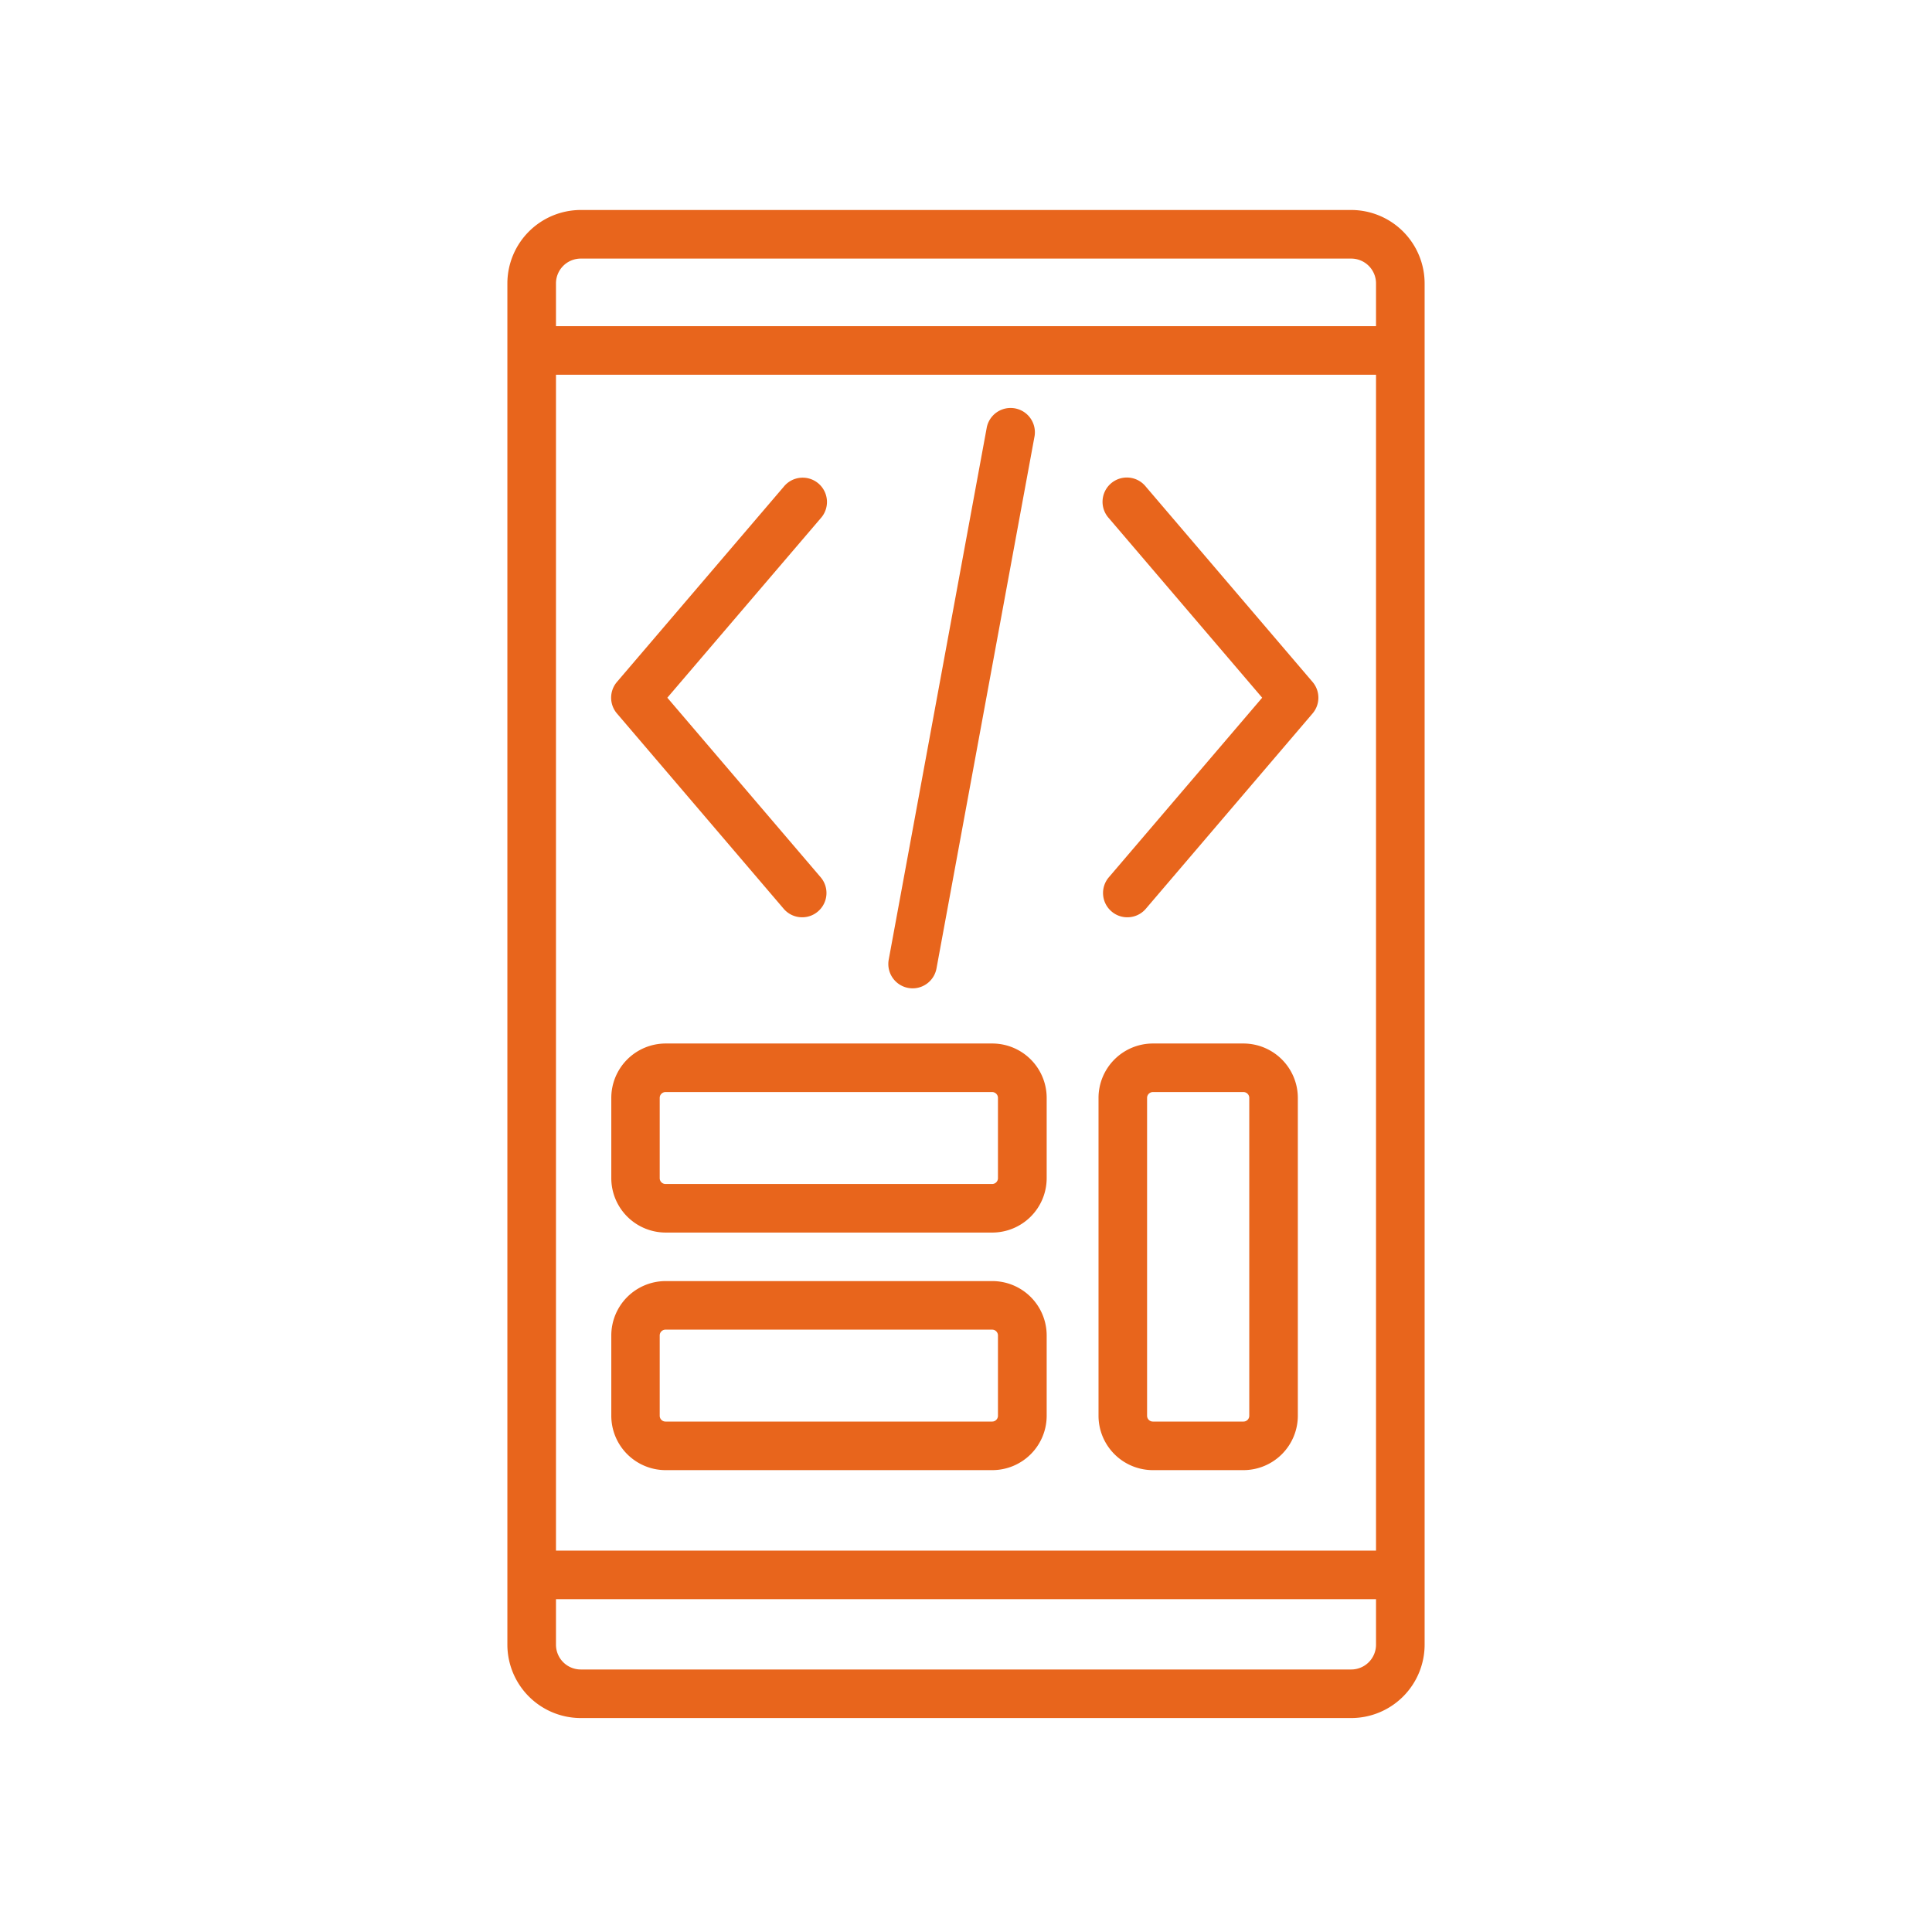
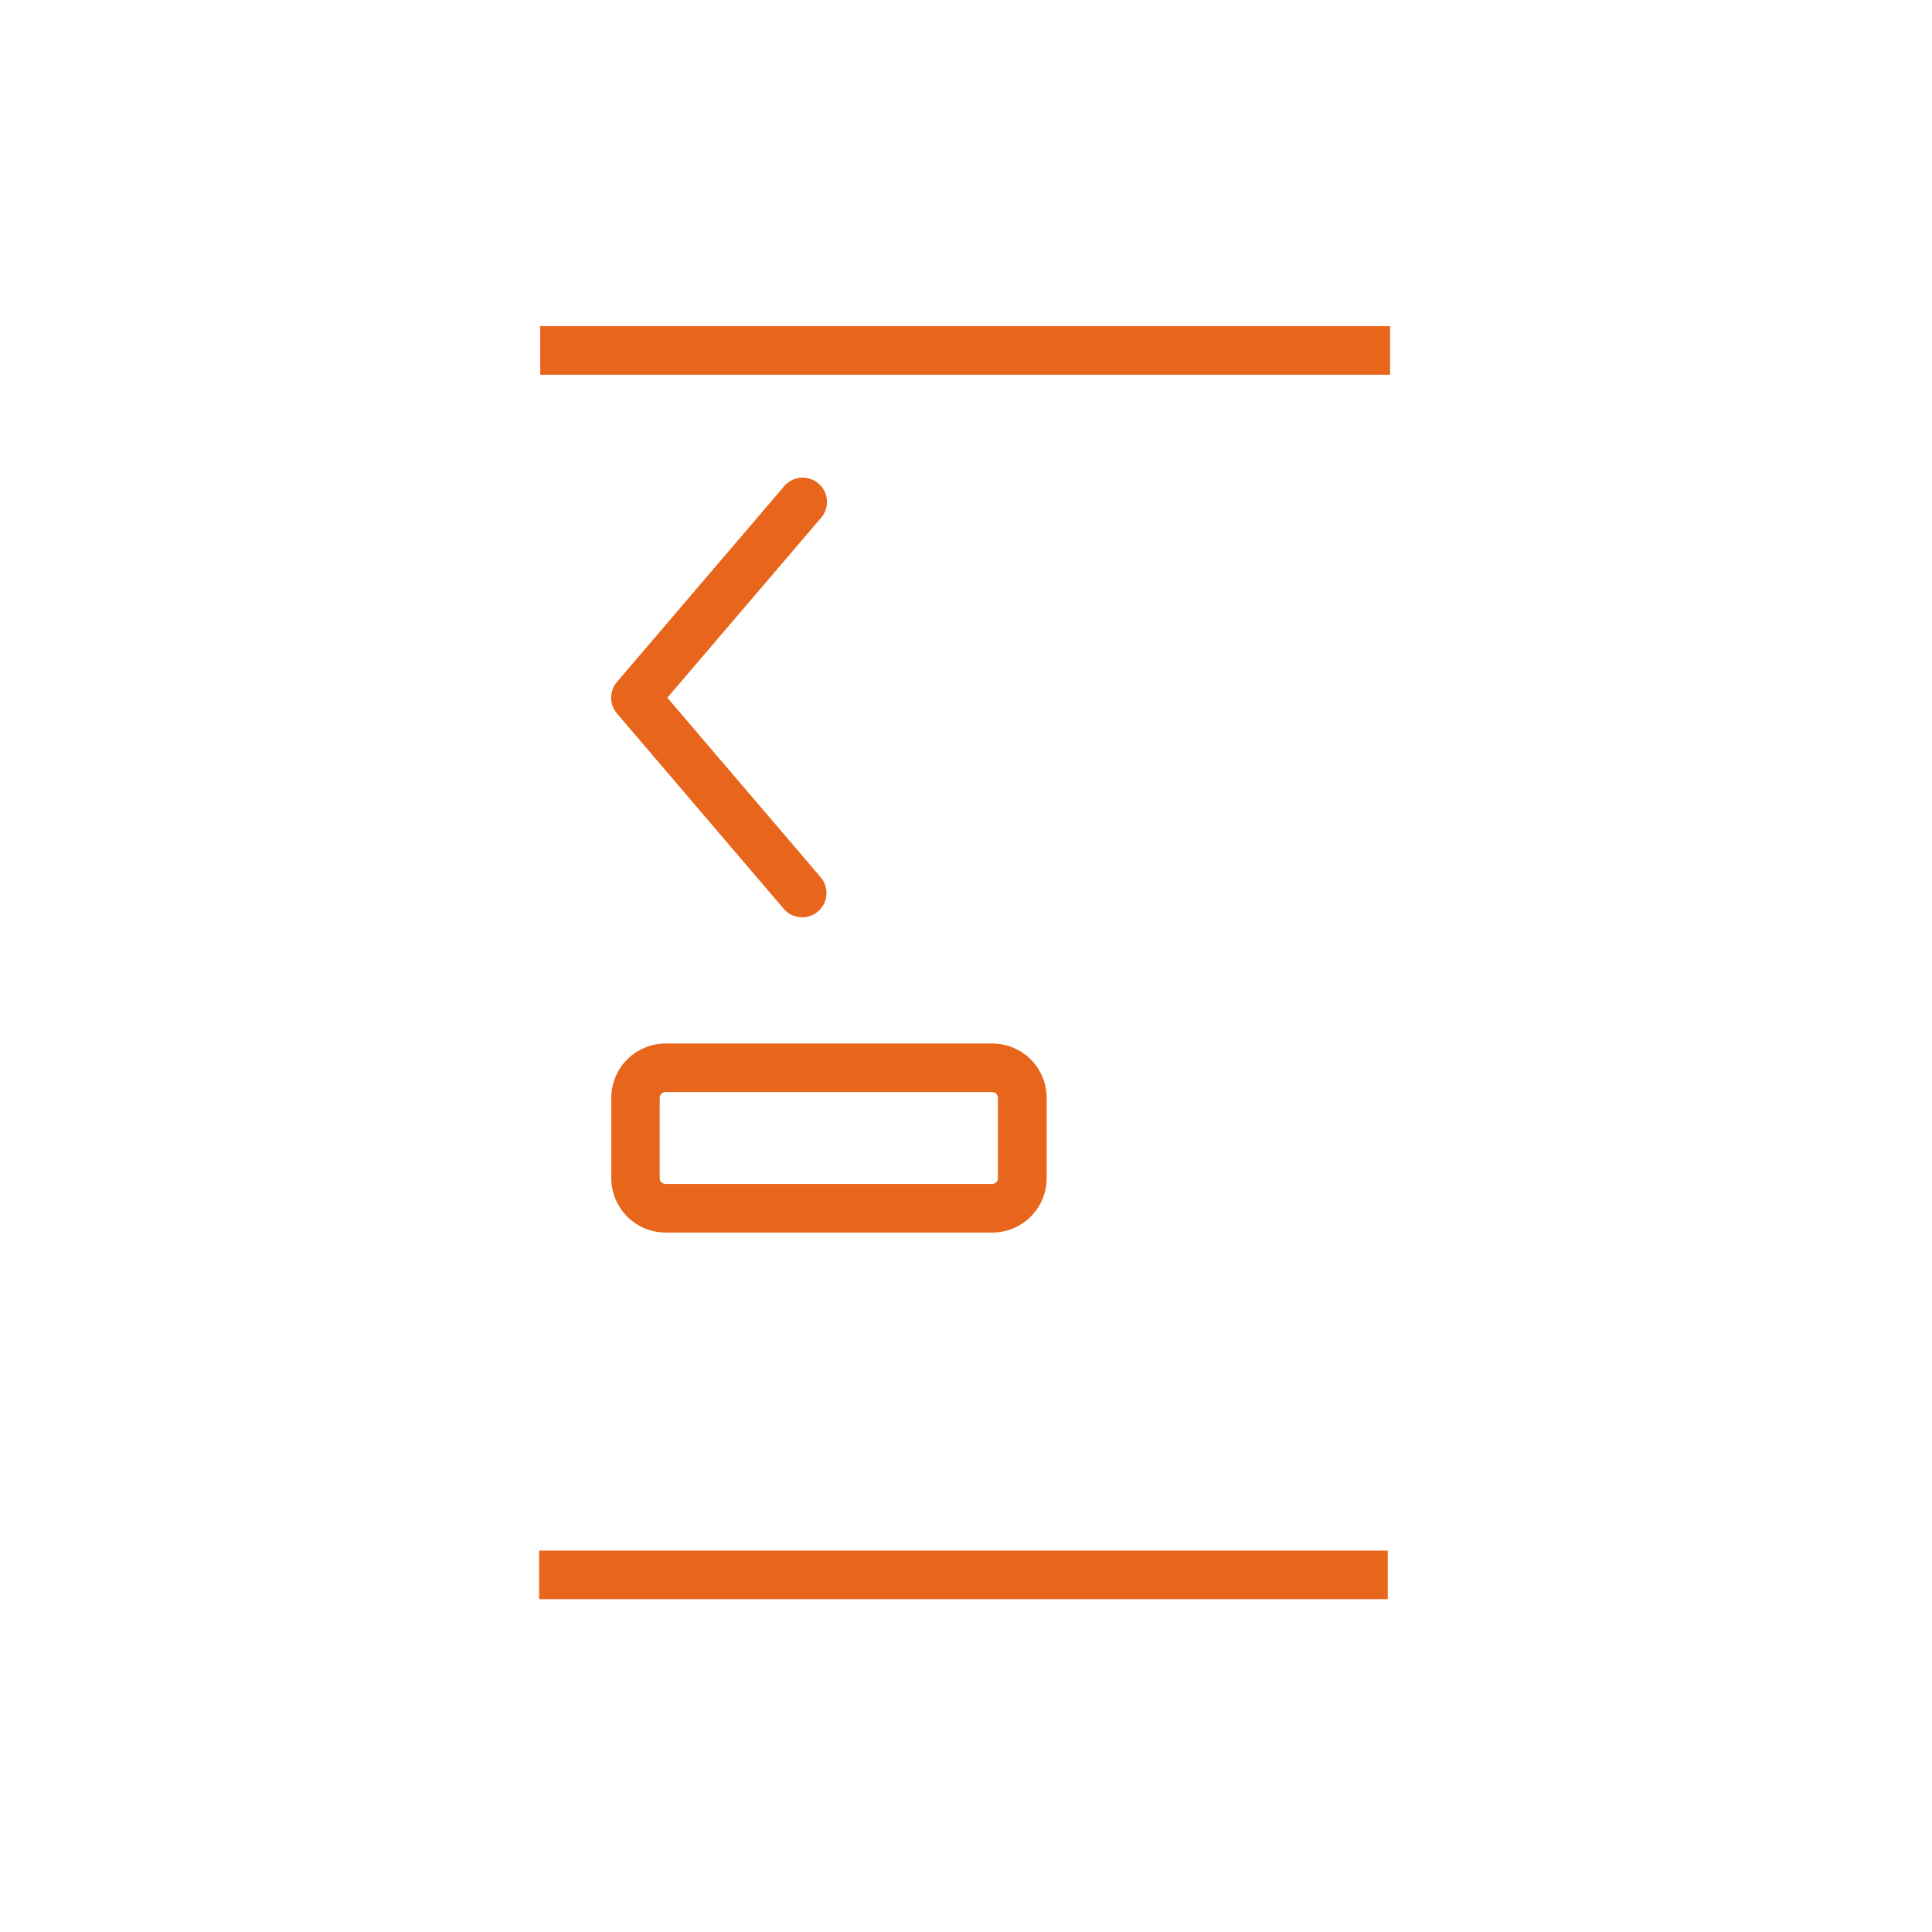
<svg xmlns="http://www.w3.org/2000/svg" id="Layer_1" data-name="Layer 1" viewBox="0 0 512 512">
  <defs>
    <style>.cls-1{fill:#e8651c;}</style>
  </defs>
-   <path class="cls-1" d="M358.09,455.3H153.91a19.47,19.47,0,0,1-19.45-19.44V75.1a19.48,19.48,0,0,1,19.45-19.45H358.09A19.48,19.48,0,0,1,377.54,75.1V435.86A19.47,19.47,0,0,1,358.09,455.3ZM153.91,68.53a6.57,6.57,0,0,0-6.57,6.57V435.86a6.57,6.57,0,0,0,6.57,6.57H358.09a6.58,6.58,0,0,0,6.57-6.57V75.1a6.58,6.58,0,0,0-6.57-6.57Z" />
  <rect class="cls-1" x="142.87" y="410.93" width="224.9" height="12.87" />
  <rect class="cls-1" x="143.17" y="86.44" width="225.21" height="12.87" />
-   <path class="cls-1" d="M298.75,243.09a6.36,6.36,0,0,1-4.17-1.54,6.42,6.42,0,0,1-.72-9.07l40.63-47.58-40.63-47.58a6.44,6.44,0,1,1,9.79-8.36l44.19,51.76a6.43,6.43,0,0,1,0,8.36l-44.19,51.76A6.41,6.41,0,0,1,298.75,243.09Z" />
  <path class="cls-1" d="M212.59,243.09a6.41,6.41,0,0,1-4.9-2.25L163.5,189.08a6.43,6.43,0,0,1,0-8.36L207.69,129a6.44,6.44,0,1,1,9.79,8.36L176.85,184.9l40.63,47.58a6.42,6.42,0,0,1-.72,9.07A6.36,6.36,0,0,1,212.59,243.09Z" />
-   <path class="cls-1" d="M241.86,261.92a6.82,6.82,0,0,1-1.18-.11,6.45,6.45,0,0,1-5.16-7.5l26-141.11a6.44,6.44,0,0,1,12.66,2.34l-26,141.11A6.44,6.44,0,0,1,241.86,261.92Z" />
  <path class="cls-1" d="M262.94,326.64H176.36A14.43,14.43,0,0,1,162,312.23V290.94a14.42,14.42,0,0,1,14.4-14.4h86.58a14.42,14.42,0,0,1,14.4,14.4v21.29A14.43,14.43,0,0,1,262.94,326.64Zm-86.58-37.23a1.54,1.54,0,0,0-1.53,1.53v21.29a1.54,1.54,0,0,0,1.53,1.54h86.58a1.54,1.54,0,0,0,1.53-1.54V290.94a1.54,1.54,0,0,0-1.53-1.53Z" />
-   <path class="cls-1" d="M262.94,389.6H176.36A14.42,14.42,0,0,1,162,375.19V353.9a14.42,14.42,0,0,1,14.4-14.4h86.58a14.42,14.42,0,0,1,14.4,14.4v21.29A14.42,14.42,0,0,1,262.94,389.6Zm-86.58-37.23a1.54,1.54,0,0,0-1.53,1.53v21.29a1.54,1.54,0,0,0,1.53,1.54h86.58a1.54,1.54,0,0,0,1.53-1.54V353.9a1.54,1.54,0,0,0-1.53-1.53Z" />
-   <path class="cls-1" d="M329.53,389.6h-24a14.42,14.42,0,0,1-14.41-14.41V290.94a14.42,14.42,0,0,1,14.41-14.4h24a14.43,14.43,0,0,1,14.41,14.4v84.25A14.43,14.43,0,0,1,329.53,389.6Zm-24-100.19a1.54,1.54,0,0,0-1.54,1.53v84.25a1.54,1.54,0,0,0,1.54,1.54h24a1.54,1.54,0,0,0,1.54-1.54V290.94a1.54,1.54,0,0,0-1.54-1.53Z" />
</svg>